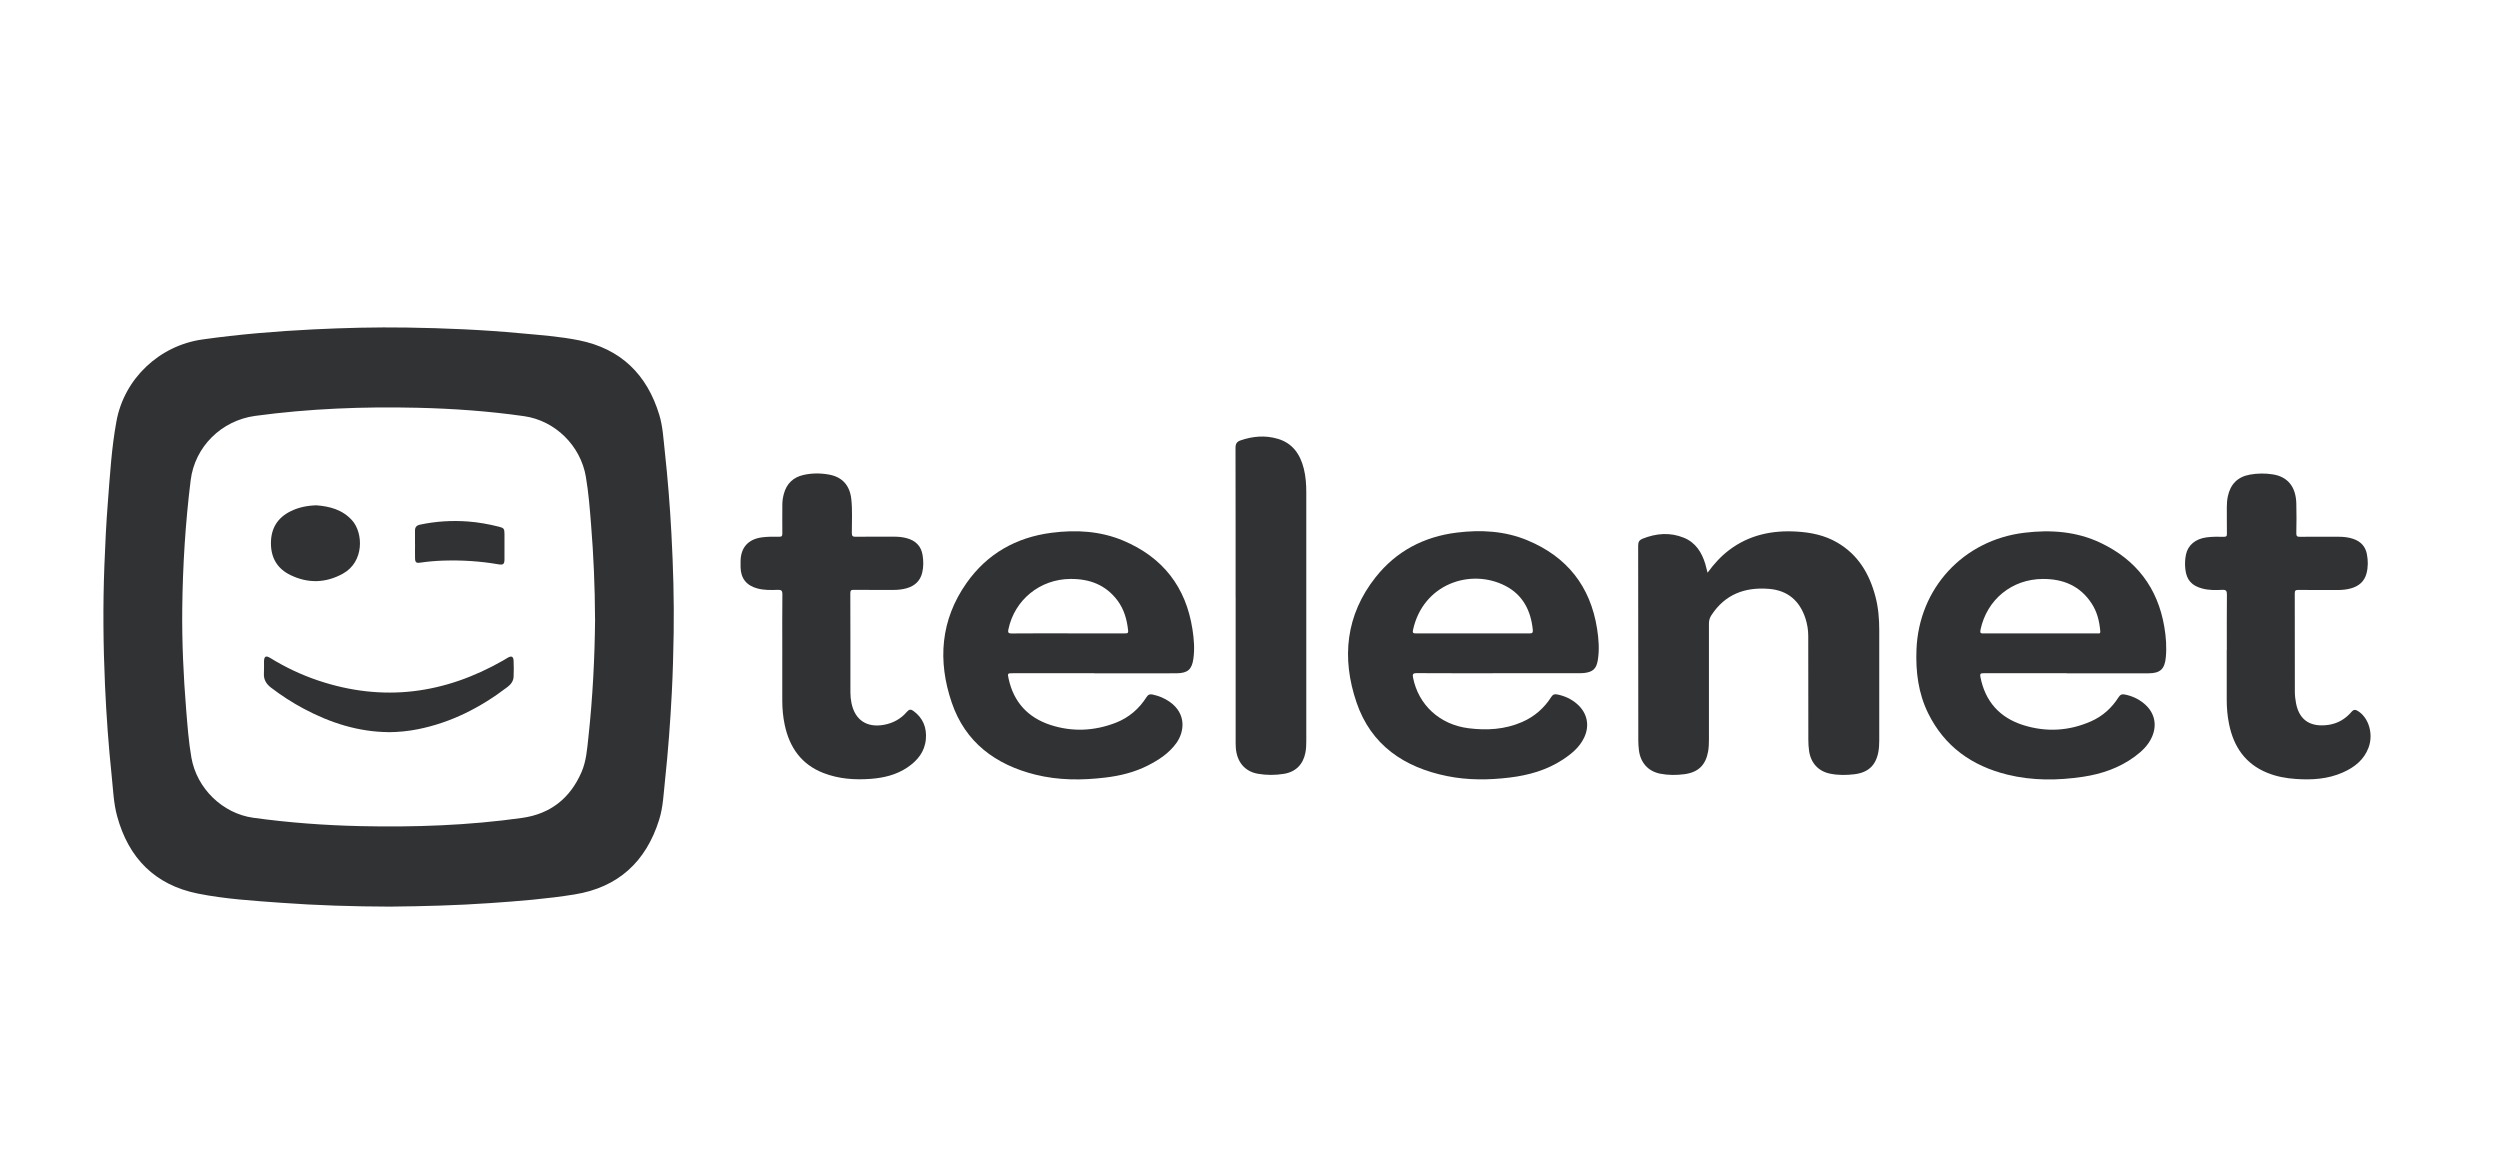
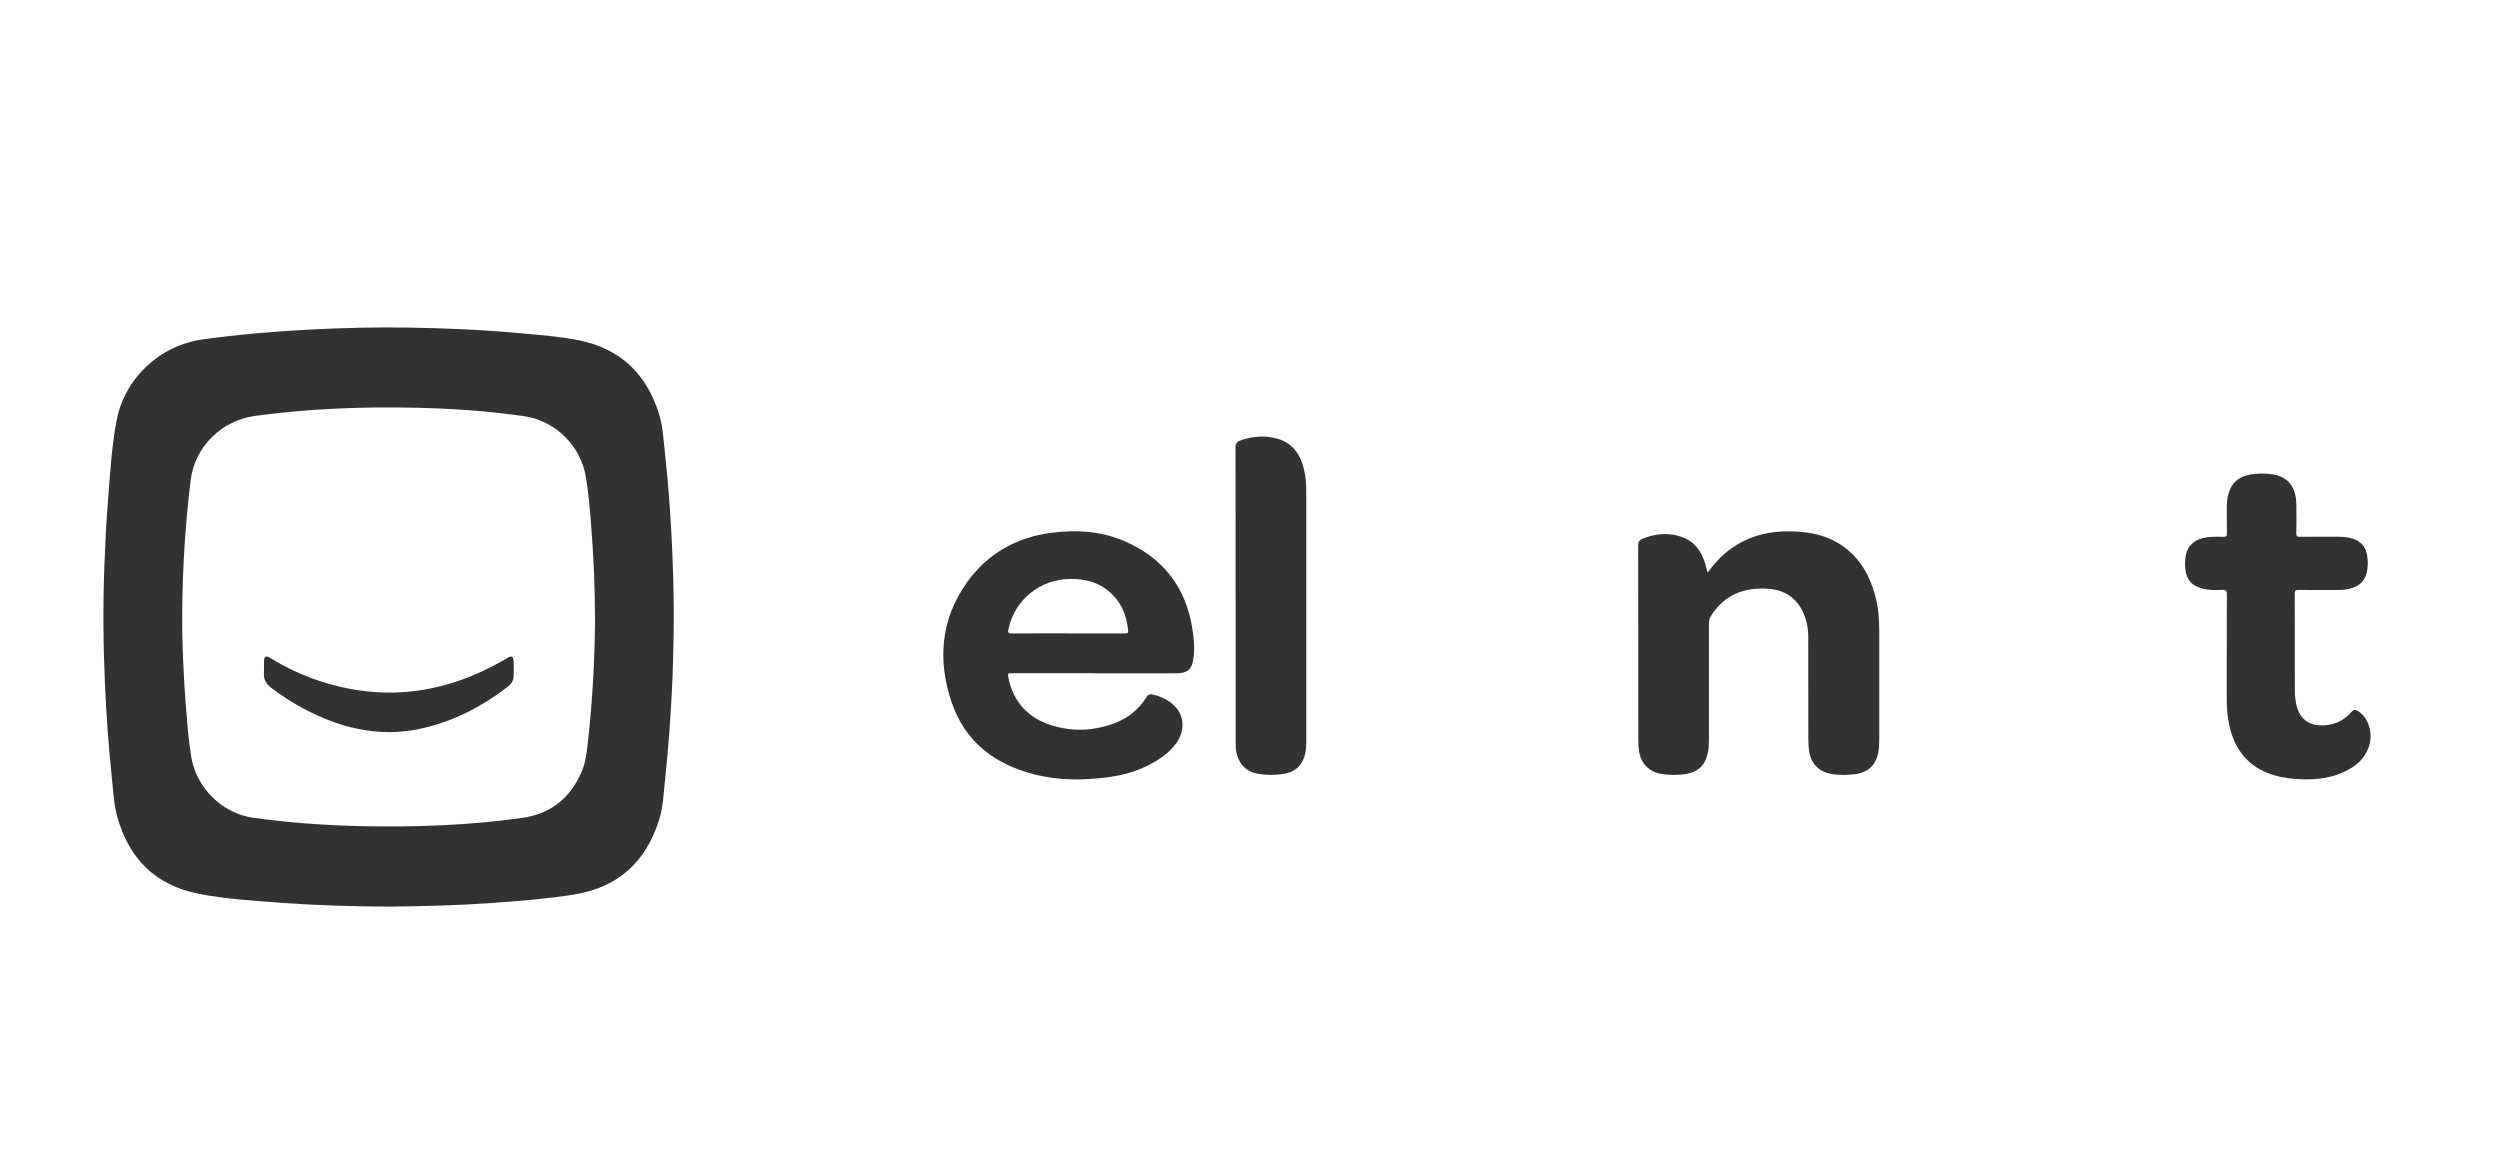
<svg xmlns="http://www.w3.org/2000/svg" id="a" viewBox="0 0 566.93 262.07">
  <defs>
    <style>.c{fill:#313234;}</style>
  </defs>
  <g id="b">
    <g>
      <path class="c" d="M88.85,205.6c-8.89-.03-17.04-.28-25.18-.88-6.29-.46-12.61-.84-18.8-2.08-9.75-1.96-15.73-8.07-18.31-17.56-.81-2.96-.91-6.05-1.23-9.1-.72-6.85-1.21-13.72-1.52-20.61-.4-9.02-.49-18.04-.14-27.06,.18-4.81,.41-9.63,.79-14.43,.48-6.14,.83-12.3,1.95-18.36,1.78-9.7,9.76-17.17,19.5-18.54,8.31-1.17,16.66-1.86,25.04-2.28,7.1-.35,14.2-.53,21.3-.42,8.59,.13,17.18,.49,25.74,1.29,4.45,.41,8.92,.72,13.3,1.6,9.49,1.91,15.44,7.75,18.22,16.91,.81,2.67,.93,5.46,1.24,8.21,.68,6.24,1.18,12.49,1.51,18.76,.4,7.5,.62,15,.51,22.5-.07,4.5-.19,8.99-.42,13.48-.34,6.65-.83,13.28-1.54,19.9-.33,3.01-.42,6.08-1.34,8.99-2.98,9.49-9.27,15.32-19.21,16.92-6.29,1.01-12.64,1.51-19,1.95-7.7,.54-15.42,.73-22.4,.8Zm46.09-65.13c-.03-7.55-.34-14.52-.9-21.48-.29-3.63-.57-7.28-1.18-10.87-1.2-7.07-6.97-12.73-13.98-13.74-8.02-1.15-16.1-1.72-24.19-1.91-12.32-.29-24.6,.19-36.82,1.84-7.64,1.04-13.69,6.98-14.63,14.59-1.2,9.69-1.8,19.41-1.91,29.17-.08,7.6,.27,15.18,.88,22.75,.3,3.66,.56,7.33,1.19,10.96,1.22,7.04,7.11,12.72,14.06,13.67,8.06,1.11,16.16,1.71,24.28,1.89,12.26,.27,24.49-.15,36.65-1.86,6.45-.91,10.9-4.45,13.48-10.38,1.09-2.51,1.27-5.19,1.56-7.86,.99-9.09,1.44-18.21,1.52-26.79Z" />
      <path class="c" d="M248.16,152.67c-6.14,0-12.28,0-18.42,0-1.29,0-1.29,0-1,1.31,1.16,5.29,4.41,8.76,9.48,10.42,4.97,1.62,9.98,1.38,14.85-.52,2.94-1.15,5.25-3.15,6.94-5.81,.37-.58,.76-.7,1.37-.57,1.39,.3,2.66,.81,3.84,1.63,3.89,2.71,3.4,6.85,1.5,9.44-1.65,2.26-3.91,3.74-6.35,4.99-3.05,1.56-6.34,2.37-9.72,2.77-5.31,.64-10.62,.64-15.85-.66-9.06-2.26-15.91-7.34-18.97-16.34-3.23-9.47-2.55-18.75,3.37-27.14,4.66-6.61,11.21-10.33,19.25-11.37,5.56-.72,11.07-.41,16.28,1.78,8.94,3.77,14.22,10.5,15.69,20.13,.34,2.19,.52,4.41,.21,6.63-.34,2.45-1.29,3.29-3.78,3.32-3.19,.03-6.37,.01-9.56,.01-3.04,0-6.08,0-9.12,0Zm-6.03-9.04c4.32,0,8.65,0,12.97,0,.44,0,.79,.04,.73-.61-.26-2.48-.9-4.81-2.41-6.84-2.68-3.57-6.35-4.93-10.7-4.89-6.87,.05-12.63,4.72-14.04,11.41-.15,.69-.07,.96,.75,.95,4.24-.04,8.47-.02,12.71-.02Z" />
-       <path class="c" d="M468.64,152.67c-6.26,0-12.51,0-18.77,0-.63,0-.92,.02-.77,.83,1.07,5.57,4.37,9.24,9.7,10.93,5.19,1.64,10.39,1.36,15.4-.86,2.63-1.16,4.7-3.04,6.24-5.47,.38-.6,.78-.73,1.44-.6,1.61,.33,3.04,.98,4.31,2.03,2.36,1.94,3.06,4.74,1.83,7.55-.83,1.91-2.29,3.29-3.93,4.5-3.49,2.57-7.48,3.93-11.71,4.57-5.74,.86-11.48,.91-17.15-.48-8.05-1.98-14.28-6.39-17.99-13.94-2.23-4.54-2.83-9.4-2.64-14.39,.52-13.91,10.6-24.86,24.48-26.53,5.97-.72,11.82-.31,17.31,2.31,8.04,3.83,12.91,10.17,14.41,19,.39,2.28,.56,4.58,.35,6.89-.24,2.72-1.26,3.68-3.98,3.68-6.17,.02-12.34,0-18.51,0Zm-6.06-9.04h3.68c3.1,0,6.2,0,9.3,0,.33,0,.78,.19,.72-.51-.19-2.24-.71-4.38-1.96-6.28-2.61-3.98-6.42-5.57-11.06-5.55-7.01,.03-12.69,4.66-14.14,11.52-.17,.81,.1,.84,.74,.83,4.24-.02,8.48-.01,12.72-.01Z" />
-       <path class="c" d="M339.92,152.67c-6.23,0-12.45,.02-18.68-.02-.89,0-.93,.31-.8,1.01,1.22,6.2,6.05,10.65,12.54,11.48,4.18,.53,8.28,.3,12.2-1.41,2.78-1.22,4.99-3.13,6.61-5.69,.34-.54,.7-.68,1.29-.57,1.7,.33,3.21,1.01,4.53,2.15,2.33,2.02,2.96,4.88,1.62,7.67-1.05,2.19-2.85,3.66-4.82,4.96-3.67,2.41-7.78,3.56-12.08,4.08-4.72,.57-9.46,.62-14.14-.33-9.78-1.97-17.28-7.04-20.57-16.71-3.42-10.05-2.47-19.79,4.33-28.39,4.67-5.9,10.92-9.19,18.39-10.12,5.48-.68,10.89-.39,16.02,1.74,8.97,3.72,14.29,10.41,15.81,20.03,.37,2.37,.56,4.76,.17,7.15-.32,1.97-1.14,2.7-3.13,2.92-.41,.04-.82,.04-1.23,.04-6.02,0-12.04,0-18.07,0Zm-5.97-9.04c4.29,0,8.59-.01,12.88,.01,.59,0,.83-.11,.77-.76-.42-4.38-2.25-7.98-6.23-10.03-7.92-4.07-18.71-.41-20.95,10.06-.13,.6,.08,.73,.65,.73,4.29-.02,8.59-.01,12.88-.01Z" />
      <path class="c" d="M387.23,129.87c1.46-2,3.01-3.7,4.86-5.11,4.56-3.46,9.77-4.55,15.37-4.21,3.21,.19,6.32,.83,9.13,2.46,4.78,2.76,7.35,7.11,8.71,12.29,.66,2.5,.86,5.06,.86,7.63,0,8.35,0,16.7,0,25.05,0,.84-.05,1.7-.2,2.53-.56,3.03-2.27,4.68-5.43,5.07-1.82,.22-3.68,.24-5.5-.13-2.66-.53-4.38-2.41-4.78-5.15-.12-.84-.17-1.68-.17-2.53,0-7.85,0-15.71-.02-23.56,0-1.35-.22-2.68-.63-3.96-1.31-4.01-4.02-6.37-8.28-6.71-5.44-.44-9.96,1.23-13.05,5.97-.38,.58-.56,1.17-.56,1.88,.02,8.76,.02,17.52,0,26.28,0,.9-.03,1.82-.18,2.7-.54,3.11-2.22,4.78-5.4,5.2-1.82,.24-3.68,.24-5.5-.12-2.71-.55-4.45-2.49-4.8-5.33-.09-.75-.14-1.51-.14-2.27,0-14.72,0-29.43-.03-44.15,0-.81,.29-1.25,.99-1.53,3.1-1.24,6.25-1.5,9.38-.22,2.66,1.09,4.06,3.31,4.86,5.96,.17,.58,.3,1.17,.5,1.94Z" />
-       <path class="c" d="M177.4,147.58c0-4.26-.03-8.53,.02-12.79,.01-.88-.25-1.06-1.07-1.03-1.54,.06-3.1,.09-4.62-.32-2.46-.67-3.74-2.28-3.79-4.81,0-.47,0-.93,0-1.4,.05-3.11,1.78-4.98,4.88-5.38,1.28-.17,2.57-.15,3.85-.13,.57,.01,.75-.15,.74-.73-.03-2.19,0-4.38,0-6.57,0-.82,.13-1.63,.34-2.42,.62-2.3,2.1-3.75,4.4-4.28,1.92-.45,3.9-.45,5.84-.1,3.04,.55,4.72,2.48,5.06,5.55,.28,2.56,.11,5.13,.12,7.7,0,.71,.21,.86,.88,.85,2.86-.04,5.73-.01,8.6-.02,1,0,1.99,.08,2.95,.34,2.02,.54,3.31,1.78,3.63,3.91,.2,1.31,.21,2.63-.1,3.92-.45,1.88-1.7,3.01-3.53,3.53-.99,.28-2,.38-3.03,.38-2.98-.01-5.96,.01-8.95-.02-.59,0-.79,.12-.79,.76,.03,7.51,.02,15.01,.02,22.52,0,.82,.08,1.64,.25,2.43,.79,3.82,3.48,5.6,7.35,4.9,2.09-.38,3.85-1.35,5.22-2.96,.49-.57,.9-.61,1.47-.19,2.18,1.6,3.05,3.78,2.82,6.41-.25,2.84-1.88,4.83-4.15,6.38-2.54,1.72-5.42,2.4-8.43,2.62-3.62,.26-7.19,0-10.61-1.32-5.04-1.94-7.73-5.81-8.82-10.94-.38-1.8-.55-3.63-.55-5.48,0-3.77,0-7.53,0-11.3h0Z" />
      <path class="c" d="M504.98,147.4c0-4.18-.02-8.35,.02-12.53,0-.84-.14-1.16-1.07-1.11-1.48,.08-2.98,.1-4.44-.28-2.45-.63-3.65-1.94-3.92-4.43-.12-1.11-.08-2.22,.15-3.31,.45-2.14,2.18-3.55,4.65-3.88,1.31-.17,2.63-.16,3.94-.13,.53,.01,.7-.13,.69-.68-.03-2.01,0-4.03-.02-6.05,0-.82,.06-1.64,.23-2.44,.58-2.74,2.21-4.43,5.01-4.93,1.71-.31,3.45-.32,5.15-.06,3.43,.53,5.27,2.82,5.37,6.6,.06,2.25,.05,4.5,0,6.75-.01,.67,.19,.82,.83,.81,2.92-.03,5.85-.02,8.77-.01,1.14,0,2.28,.12,3.36,.5,1.65,.58,2.71,1.69,3.04,3.42,.29,1.48,.3,2.97-.09,4.43-.48,1.8-1.74,2.85-3.49,3.35-.99,.28-2,.38-3.03,.38-2.98-.01-5.97,.01-8.95-.02-.6,0-.79,.14-.79,.77,.02,7.45,.02,14.9,.02,22.34,0,.88,.11,1.75,.27,2.61,.79,4.08,3.57,5.45,7.43,4.87,2.08-.32,3.79-1.36,5.14-2.93,.5-.58,.89-.56,1.48-.19,2.44,1.52,3.54,5.21,2.39,8.29-1.04,2.79-3.2,4.47-5.82,5.63-3.4,1.51-7,1.73-10.65,1.48-2.23-.15-4.41-.55-6.48-1.39-5.01-2.03-7.64-5.93-8.68-11.06-.37-1.81-.53-3.64-.53-5.48,0-3.77,0-7.54,0-11.3Z" />
      <path class="c" d="M280.2,135.36c0-11.27,.01-22.54-.02-33.81,0-.92,.31-1.4,1.14-1.68,2.78-.96,5.61-1.2,8.44-.36,3.38,.99,5.1,3.52,5.91,6.78,.44,1.77,.56,3.57,.56,5.38,0,18.8,0,37.61,0,56.41,0,.88-.03,1.75-.2,2.61-.52,2.66-2.2,4.37-4.89,4.8-1.97,.32-3.97,.32-5.93-.03-2.93-.53-4.72-2.68-4.96-5.85-.05-.67-.04-1.34-.04-2.01,0-10.75,0-21.49,0-32.24Z" />
      <path class="c" d="M88.15,166.03c-6.88-.06-13.25-2.1-19.28-5.32-2.61-1.39-5.08-2.99-7.43-4.79-1.06-.82-1.68-1.82-1.59-3.22,.06-.9,0-1.81,.02-2.71,.02-1.14,.42-1.39,1.4-.79,3.44,2.12,7.07,3.84,10.91,5.13,14.7,4.93,28.65,3.05,41.97-4.58,.35-.2,.69-.44,1.05-.63,.81-.44,1.22-.24,1.27,.69,.05,1.22,.06,2.45,0,3.68-.05,.96-.61,1.71-1.35,2.27-6.11,4.67-12.8,8.11-20.41,9.62-2.16,.43-4.33,.64-6.55,.66Z" />
-       <path class="c" d="M71.75,114.59c2.92,.23,5.88,.93,8.11,3.43,2.54,2.85,2.76,9.4-2.12,12.08-3.88,2.13-7.86,2.24-11.83,.33-3.03-1.45-4.49-3.95-4.47-7.31,.02-3.33,1.51-5.74,4.5-7.2,1.75-.86,3.63-1.26,5.81-1.33Z" />
-       <path class="c" d="M94.11,123.36c0-.99,.02-1.99,0-2.98-.02-.81,.33-1.23,1.12-1.4,3.6-.77,7.23-.99,10.89-.72,2.36,.17,4.69,.6,6.98,1.17,1.17,.29,1.3,.47,1.3,1.68,0,1.9,0,3.79,0,5.69,0,1.13-.27,1.36-1.38,1.17-4.13-.72-8.29-.97-12.48-.84-1.75,.05-3.5,.21-5.23,.46-.92,.14-1.17-.06-1.19-1-.03-1.08,0-2.16,0-3.24Z" />
    </g>
  </g>
</svg>